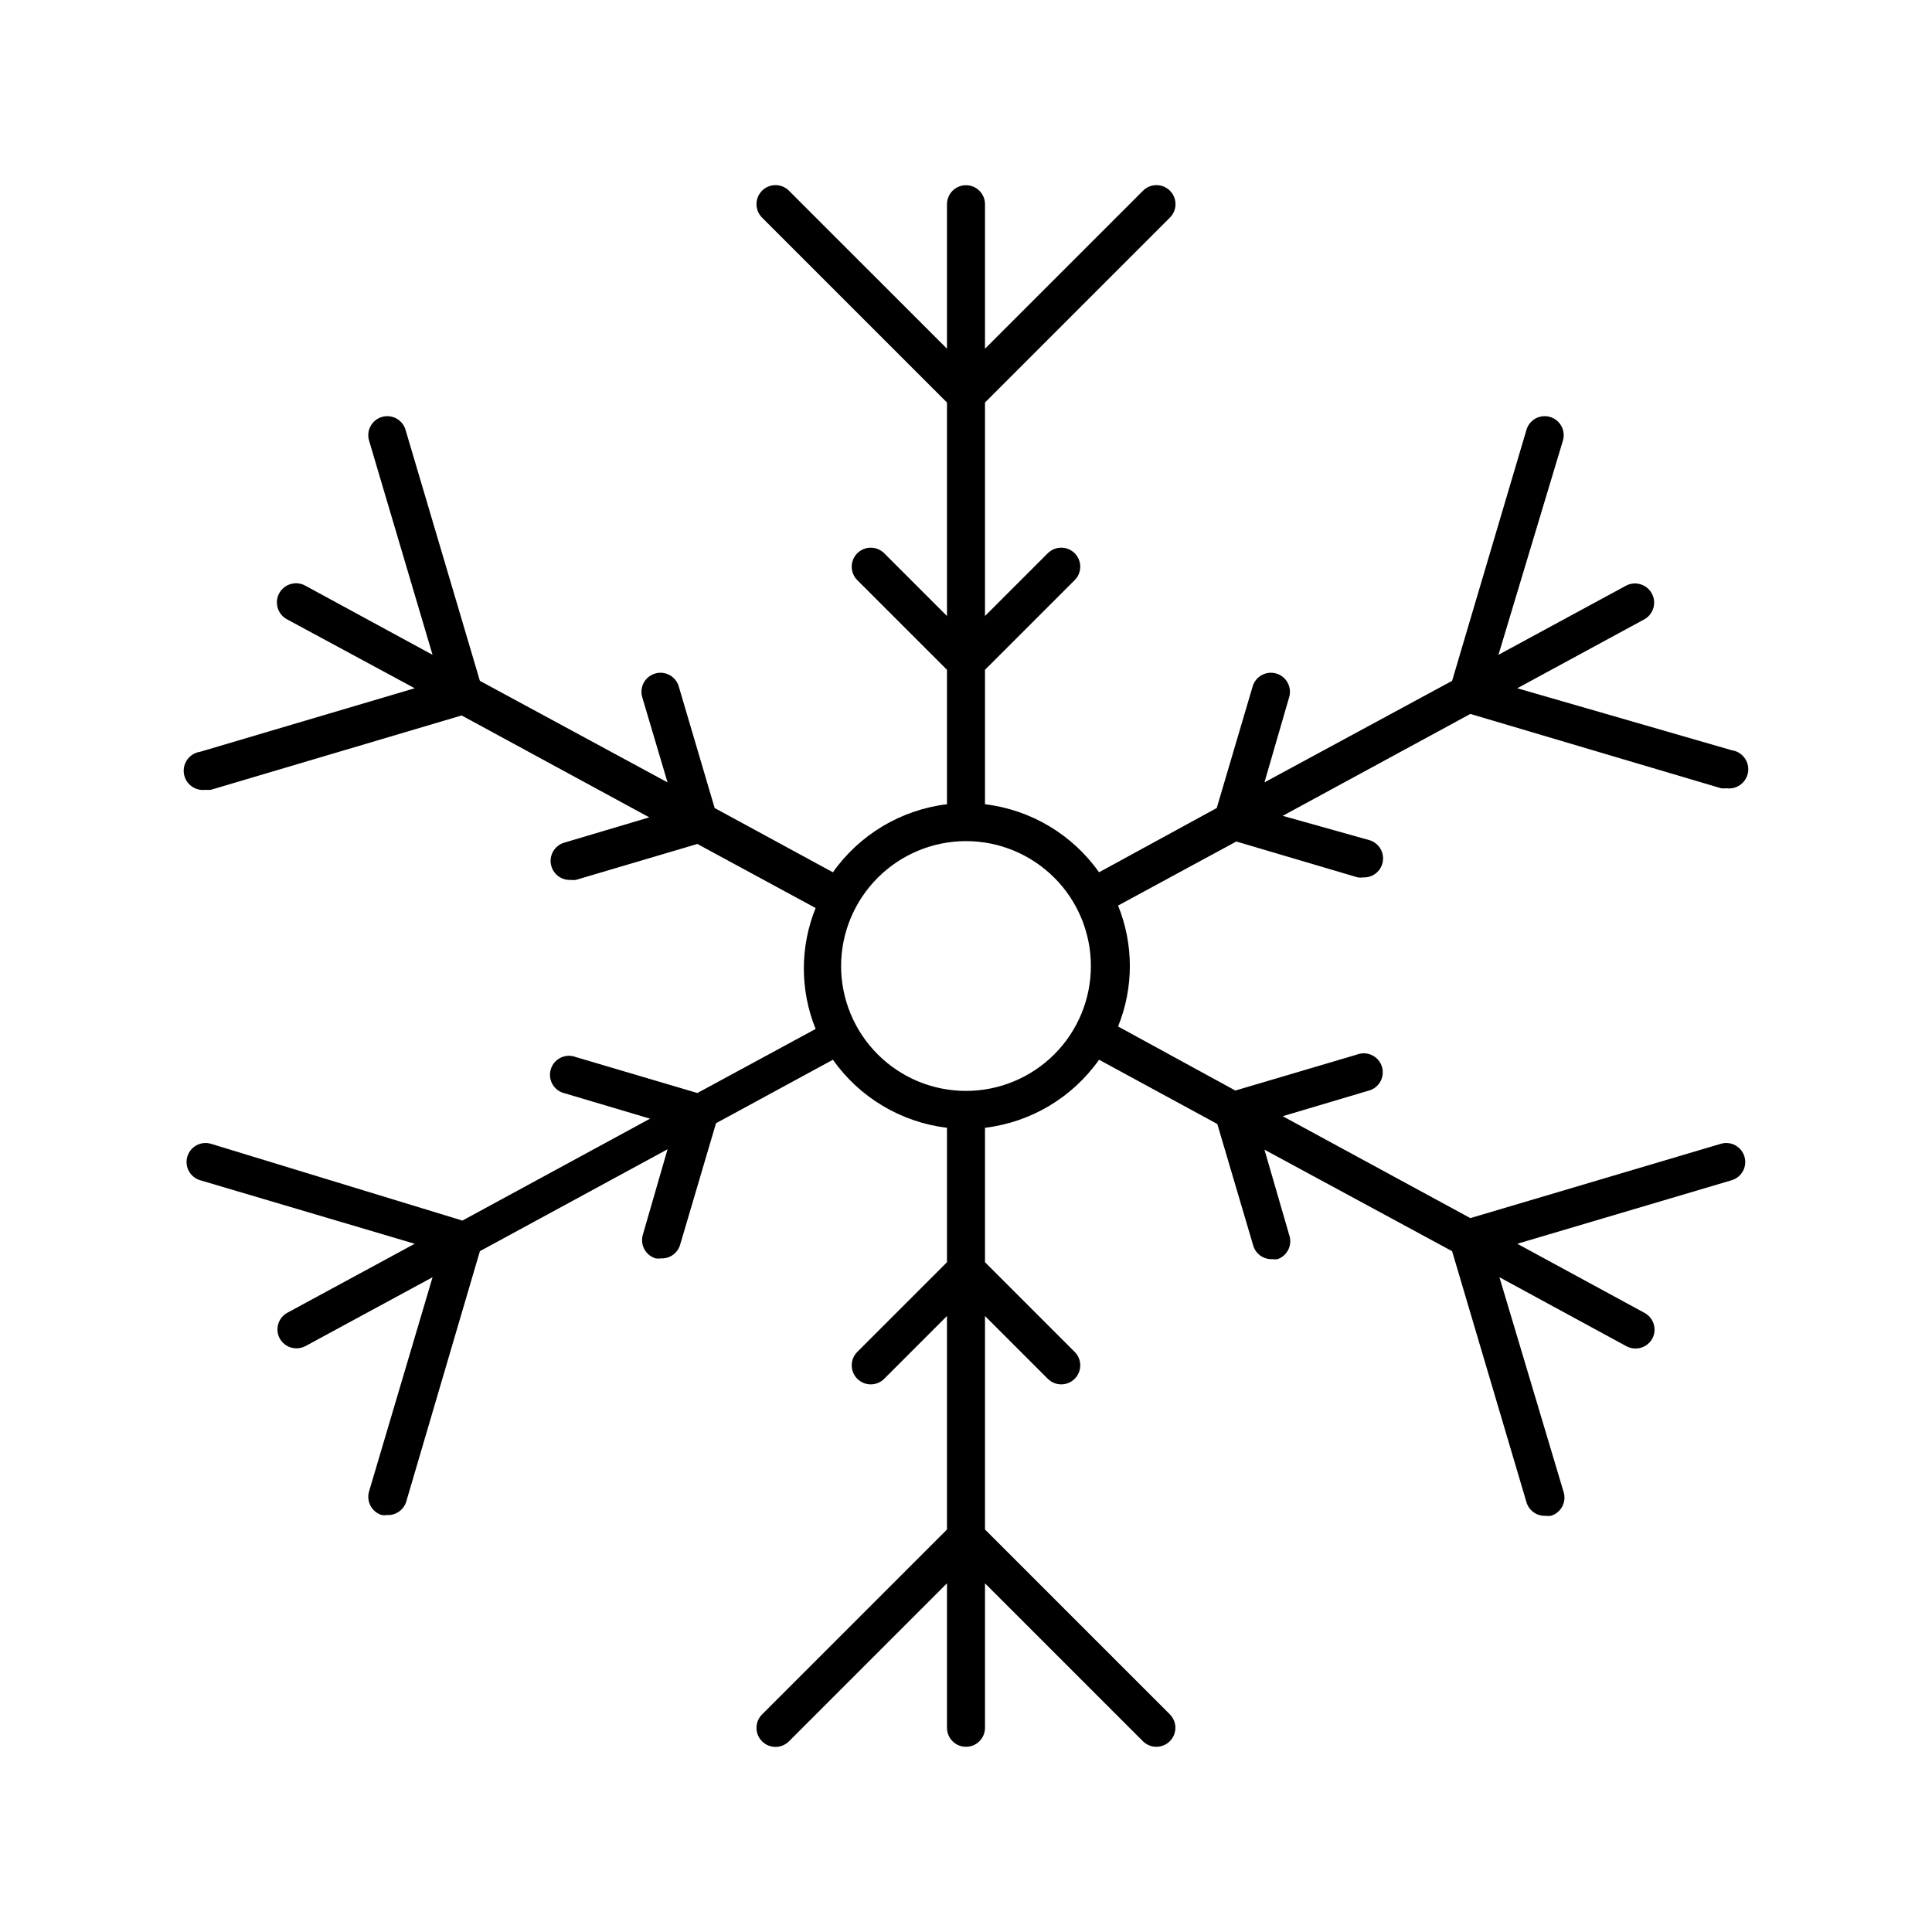
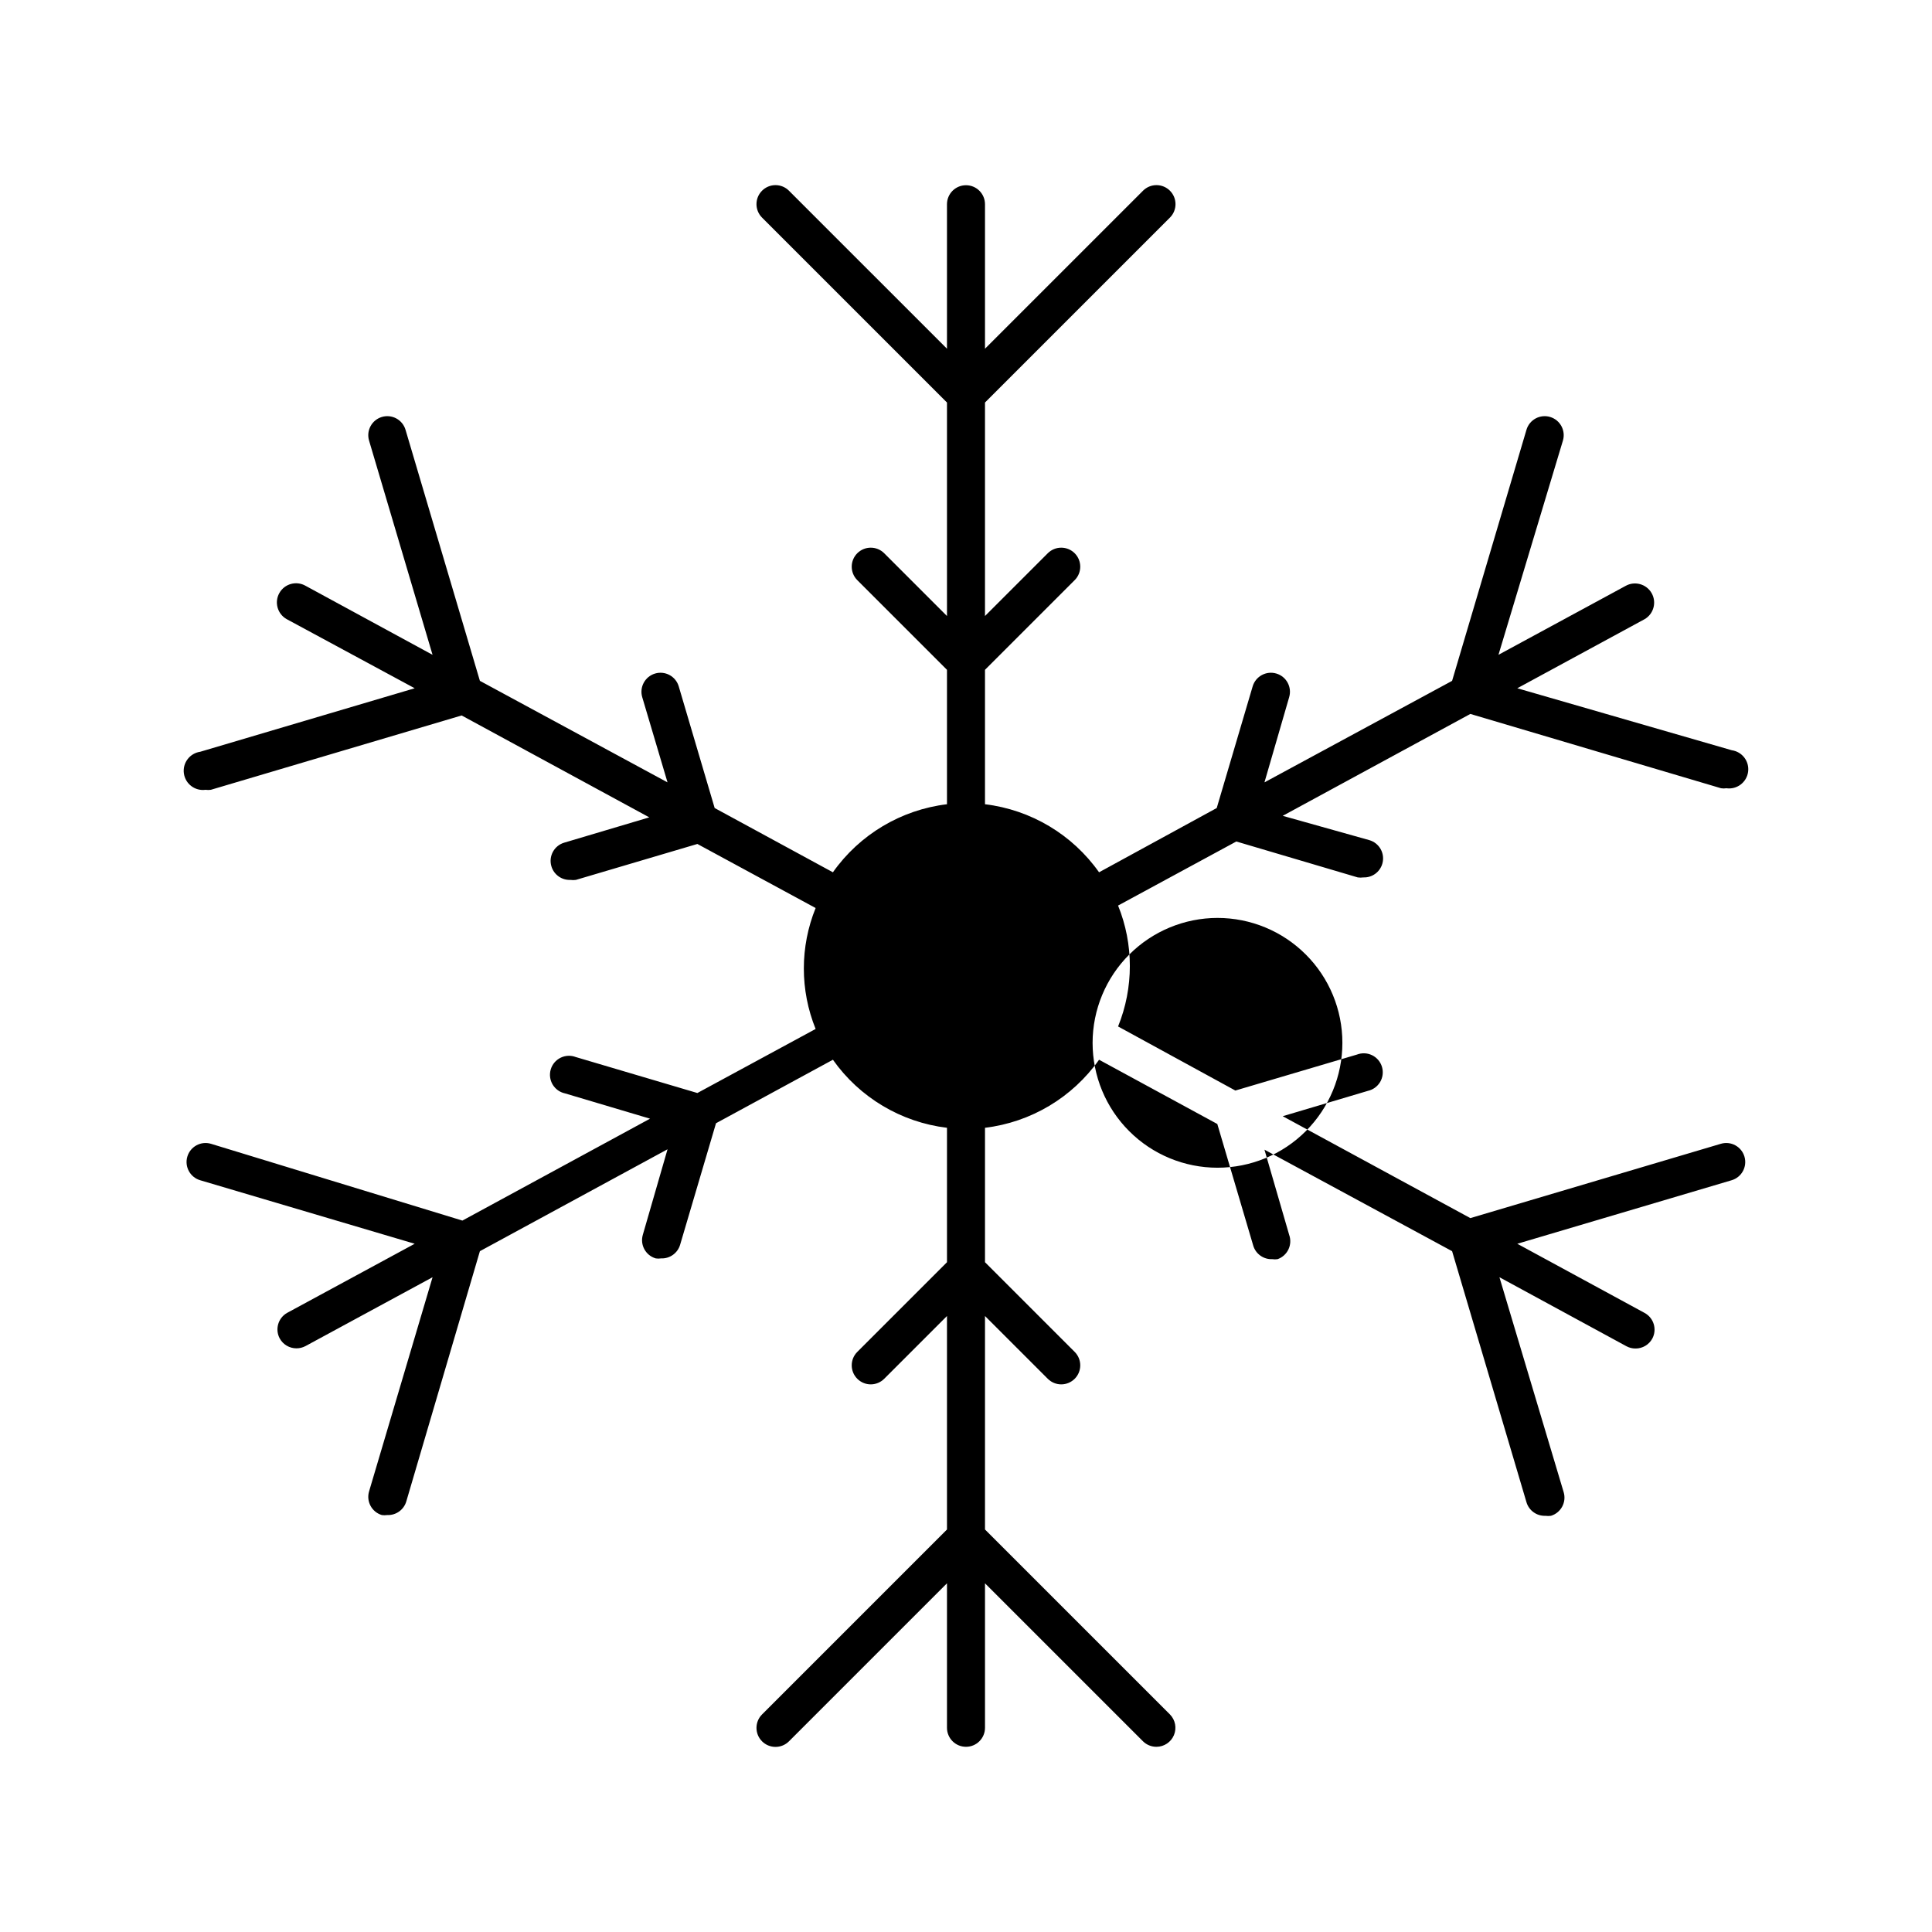
<svg xmlns="http://www.w3.org/2000/svg" fill="#000000" width="800px" height="800px" version="1.1" viewBox="144 144 512 512">
-   <path d="m199.89 447.11c-2.672-0.781-5.469 0.754-6.25 3.426-0.777 2.672 0.758 5.469 3.426 6.246l56.832 16.828-33.758 18.289c-2.422 1.328-3.32 4.363-2.012 6.801 0.883 1.617 2.586 2.625 4.434 2.621 0.844 0.004 1.672-0.207 2.418-0.605l33.656-18.238-16.832 56.777c-0.781 2.656 0.727 5.449 3.379 6.25 0.484 0.07 0.977 0.07 1.461 0 2.312 0.09 4.391-1.406 5.035-3.629l19.5-66.301 49.727-27.004-6.551 22.672c-0.781 2.672 0.754 5.469 3.426 6.246 0.465 0.074 0.941 0.074 1.41 0 2.301 0.098 4.371-1.375 5.039-3.578l9.523-32.242 30.98-16.828c7.074 10.016 18.059 16.566 30.23 18.035v35.621l-23.781 23.781c-1.953 1.965-1.953 5.137 0 7.102 0.945 0.953 2.234 1.492 3.578 1.492s2.633-0.539 3.578-1.492l16.625-16.625v56.578l-49.02 49.02c-1.953 1.965-1.953 5.141 0 7.106 0.945 0.953 2.231 1.488 3.574 1.488s2.633-0.535 3.578-1.488l41.867-41.867v38.289c0 2.781 2.254 5.039 5.039 5.039 2.781 0 5.035-2.258 5.035-5.039v-38.289l41.867 41.867c0.953 0.941 2.238 1.469 3.578 1.461 2.023-0.008 3.848-1.23 4.629-3.098 0.777-1.867 0.367-4.023-1.051-5.469l-49.023-49.02v-56.578l16.625 16.625h0.004c0.945 0.953 2.231 1.492 3.574 1.492s2.633-0.539 3.578-1.492c1.953-1.965 1.953-5.137 0-7.102l-23.781-23.781v-35.621c12.172-1.469 23.156-8.02 30.23-18.035l31.336 17.027 9.523 32.242v0.004c0.664 2.203 2.738 3.676 5.039 3.578 0.465 0.07 0.941 0.07 1.41 0 1.262-0.445 2.301-1.375 2.875-2.586 0.578-1.211 0.648-2.602 0.195-3.863l-6.547-22.57 49.727 26.902 19.699 66.504c0.645 2.223 2.723 3.719 5.035 3.625 0.484 0.07 0.977 0.07 1.461 0 2.652-0.801 4.16-3.59 3.375-6.246l-17.027-56.98 33.656 18.289c0.742 0.398 1.574 0.609 2.418 0.602 1.844 0.008 3.547-1 4.434-2.617 1.309-2.438 0.406-5.473-2.016-6.801l-33.758-18.34 56.781-16.828c2.672-0.777 4.203-3.574 3.426-6.246s-3.574-4.207-6.246-3.426l-66.402 19.699-49.727-27.004 22.52-6.699v-0.004c1.379-0.289 2.57-1.145 3.293-2.352 0.719-1.211 0.898-2.668 0.496-4.019-0.402-1.348-1.352-2.469-2.617-3.086s-2.731-0.676-4.043-0.164l-32.195 9.523-31.082-16.98c4.16-10.273 4.16-21.766 0-32.043l31.336-16.977 32.195 9.523-0.004-0.004c0.484 0.074 0.977 0.074 1.461 0 2.316 0.094 4.394-1.402 5.039-3.625 0.375-1.285 0.223-2.664-0.418-3.836-0.645-1.168-1.723-2.039-3.008-2.414l-22.973-6.445 49.727-27.004 66.453 19.699v-0.004c0.465 0.074 0.941 0.074 1.41 0 2.781 0.391 5.352-1.547 5.742-4.332 0.391-2.781-1.551-5.352-4.332-5.742l-56.832-16.426 33.703-18.289 0.004 0.004c2.434-1.395 3.281-4.496 1.891-6.93-1.395-2.434-4.496-3.281-6.93-1.891l-33.656 18.238 17.082-56.777c0.781-2.656-0.727-5.445-3.375-6.246-1.289-0.391-2.684-0.25-3.867 0.395s-2.059 1.734-2.43 3.031l-19.699 66.5-49.727 26.906 6.547-22.57c0.793-2.672-0.727-5.481-3.398-6.273s-5.481 0.73-6.273 3.398l-9.523 32.242-31.184 17.031c-7.074-10.012-18.059-16.566-30.23-18.035v-35.621l23.781-23.781v0.004c1.953-1.965 1.953-5.141 0-7.106-0.945-0.953-2.234-1.488-3.578-1.488s-2.629 0.535-3.574 1.488l-16.629 16.625v-56.578l49.02-49.02h0.004c1.953-1.965 1.953-5.137 0-7.102-0.949-0.957-2.234-1.492-3.578-1.492s-2.633 0.535-3.578 1.492l-41.867 41.863v-38.289c0-2.781-2.254-5.039-5.035-5.039-2.785 0-5.039 2.258-5.039 5.039v38.289l-41.867-41.863c-0.945-0.957-2.234-1.492-3.578-1.492s-2.629 0.535-3.574 1.492c-1.953 1.965-1.953 5.137 0 7.102l49.02 49.02v56.578l-16.625-16.625c-0.945-0.953-2.234-1.488-3.578-1.488s-2.633 0.535-3.578 1.488c-1.953 1.965-1.953 5.141 0 7.106l23.781 23.777v35.621c-12.172 1.469-23.156 8.023-30.23 18.035l-31.336-17.027-9.523-32.242v-0.004c-0.793-2.668-3.598-4.191-6.269-3.398-2.672 0.793-4.195 3.602-3.402 6.273l6.699 22.57-49.723-26.906-19.699-66.5c-0.375-1.297-1.25-2.387-2.434-3.031-1.184-0.645-2.574-0.785-3.863-0.395-2.652 0.801-4.16 3.59-3.379 6.246l16.828 56.781-33.652-18.289c-2.438-1.395-5.539-0.547-6.93 1.887-1.391 2.438-0.543 5.535 1.891 6.93l33.957 18.336-56.832 16.828c-1.336 0.188-2.543 0.898-3.356 1.977-0.812 1.074-1.164 2.43-0.977 3.766 0.391 2.785 2.961 4.723 5.746 4.336 0.465 0.07 0.941 0.07 1.41 0l66.453-19.699 49.727 27.004-22.52 6.699h-0.004c-2.672 0.781-4.203 3.578-3.426 6.246 0.648 2.227 2.727 3.723 5.039 3.629 0.484 0.07 0.977 0.07 1.461 0l32.195-9.523 31.336 16.977v0.004c-4.164 10.273-4.164 21.766 0 32.043l-31.336 16.977-32.195-9.523v0.004c-1.312-0.516-2.777-0.453-4.043 0.164s-2.215 1.738-2.617 3.086c-0.402 1.352-0.223 2.805 0.496 4.016 0.719 1.211 1.914 2.066 3.293 2.356l22.52 6.699-49.727 27.004zm200.11-80.207c8.777 0 17.195 3.488 23.402 9.695 6.211 6.207 9.695 14.625 9.695 23.406 0 8.777-3.484 17.195-9.695 23.402-6.207 6.211-14.625 9.695-23.402 9.695-8.781 0-17.199-3.484-23.406-9.695-6.207-6.207-9.695-14.625-9.695-23.402 0.012-8.777 3.504-17.188 9.711-23.391 6.203-6.207 14.613-9.699 23.391-9.711z" />
+   <path d="m199.89 447.11c-2.672-0.781-5.469 0.754-6.25 3.426-0.777 2.672 0.758 5.469 3.426 6.246l56.832 16.828-33.758 18.289c-2.422 1.328-3.32 4.363-2.012 6.801 0.883 1.617 2.586 2.625 4.434 2.621 0.844 0.004 1.672-0.207 2.418-0.605l33.656-18.238-16.832 56.777c-0.781 2.656 0.727 5.449 3.379 6.25 0.484 0.07 0.977 0.07 1.461 0 2.312 0.09 4.391-1.406 5.035-3.629l19.5-66.301 49.727-27.004-6.551 22.672c-0.781 2.672 0.754 5.469 3.426 6.246 0.465 0.074 0.941 0.074 1.41 0 2.301 0.098 4.371-1.375 5.039-3.578l9.523-32.242 30.98-16.828c7.074 10.016 18.059 16.566 30.23 18.035v35.621l-23.781 23.781c-1.953 1.965-1.953 5.137 0 7.102 0.945 0.953 2.234 1.492 3.578 1.492s2.633-0.539 3.578-1.492l16.625-16.625v56.578l-49.02 49.02c-1.953 1.965-1.953 5.141 0 7.106 0.945 0.953 2.231 1.488 3.574 1.488s2.633-0.535 3.578-1.488l41.867-41.867v38.289c0 2.781 2.254 5.039 5.039 5.039 2.781 0 5.035-2.258 5.035-5.039v-38.289l41.867 41.867c0.953 0.941 2.238 1.469 3.578 1.461 2.023-0.008 3.848-1.23 4.629-3.098 0.777-1.867 0.367-4.023-1.051-5.469l-49.023-49.02v-56.578l16.625 16.625h0.004c0.945 0.953 2.231 1.492 3.574 1.492s2.633-0.539 3.578-1.492c1.953-1.965 1.953-5.137 0-7.102l-23.781-23.781v-35.621c12.172-1.469 23.156-8.02 30.23-18.035l31.336 17.027 9.523 32.242v0.004c0.664 2.203 2.738 3.676 5.039 3.578 0.465 0.07 0.941 0.07 1.41 0 1.262-0.445 2.301-1.375 2.875-2.586 0.578-1.211 0.648-2.602 0.195-3.863l-6.547-22.57 49.727 26.902 19.699 66.504c0.645 2.223 2.723 3.719 5.035 3.625 0.484 0.07 0.977 0.07 1.461 0 2.652-0.801 4.16-3.59 3.375-6.246l-17.027-56.98 33.656 18.289c0.742 0.398 1.574 0.609 2.418 0.602 1.844 0.008 3.547-1 4.434-2.617 1.309-2.438 0.406-5.473-2.016-6.801l-33.758-18.34 56.781-16.828c2.672-0.777 4.203-3.574 3.426-6.246s-3.574-4.207-6.246-3.426l-66.402 19.699-49.727-27.004 22.52-6.699v-0.004c1.379-0.289 2.57-1.145 3.293-2.352 0.719-1.211 0.898-2.668 0.496-4.019-0.402-1.348-1.352-2.469-2.617-3.086s-2.731-0.676-4.043-0.164l-32.195 9.523-31.082-16.98c4.16-10.273 4.16-21.766 0-32.043l31.336-16.977 32.195 9.523-0.004-0.004c0.484 0.074 0.977 0.074 1.461 0 2.316 0.094 4.394-1.402 5.039-3.625 0.375-1.285 0.223-2.664-0.418-3.836-0.645-1.168-1.723-2.039-3.008-2.414l-22.973-6.445 49.727-27.004 66.453 19.699v-0.004c0.465 0.074 0.941 0.074 1.41 0 2.781 0.391 5.352-1.547 5.742-4.332 0.391-2.781-1.551-5.352-4.332-5.742l-56.832-16.426 33.703-18.289 0.004 0.004c2.434-1.395 3.281-4.496 1.891-6.93-1.395-2.434-4.496-3.281-6.93-1.891l-33.656 18.238 17.082-56.777c0.781-2.656-0.727-5.445-3.375-6.246-1.289-0.391-2.684-0.25-3.867 0.395s-2.059 1.734-2.43 3.031l-19.699 66.5-49.727 26.906 6.547-22.57c0.793-2.672-0.727-5.481-3.398-6.273s-5.481 0.73-6.273 3.398l-9.523 32.242-31.184 17.031c-7.074-10.012-18.059-16.566-30.23-18.035v-35.621l23.781-23.781v0.004c1.953-1.965 1.953-5.141 0-7.106-0.945-0.953-2.234-1.488-3.578-1.488s-2.629 0.535-3.574 1.488l-16.629 16.625v-56.578l49.02-49.02h0.004c1.953-1.965 1.953-5.137 0-7.102-0.949-0.957-2.234-1.492-3.578-1.492s-2.633 0.535-3.578 1.492l-41.867 41.863v-38.289c0-2.781-2.254-5.039-5.035-5.039-2.785 0-5.039 2.258-5.039 5.039v38.289l-41.867-41.863c-0.945-0.957-2.234-1.492-3.578-1.492s-2.629 0.535-3.574 1.492c-1.953 1.965-1.953 5.137 0 7.102l49.02 49.02v56.578l-16.625-16.625c-0.945-0.953-2.234-1.488-3.578-1.488s-2.633 0.535-3.578 1.488c-1.953 1.965-1.953 5.141 0 7.106l23.781 23.777v35.621c-12.172 1.469-23.156 8.023-30.23 18.035l-31.336-17.027-9.523-32.242v-0.004c-0.793-2.668-3.598-4.191-6.269-3.398-2.672 0.793-4.195 3.602-3.402 6.273l6.699 22.57-49.723-26.906-19.699-66.5c-0.375-1.297-1.25-2.387-2.434-3.031-1.184-0.645-2.574-0.785-3.863-0.395-2.652 0.801-4.16 3.59-3.379 6.246l16.828 56.781-33.652-18.289c-2.438-1.395-5.539-0.547-6.93 1.887-1.391 2.438-0.543 5.535 1.891 6.93l33.957 18.336-56.832 16.828c-1.336 0.188-2.543 0.898-3.356 1.977-0.812 1.074-1.164 2.43-0.977 3.766 0.391 2.785 2.961 4.723 5.746 4.336 0.465 0.07 0.941 0.07 1.41 0l66.453-19.699 49.727 27.004-22.52 6.699h-0.004c-2.672 0.781-4.203 3.578-3.426 6.246 0.648 2.227 2.727 3.723 5.039 3.629 0.484 0.07 0.977 0.07 1.461 0l32.195-9.523 31.336 16.977v0.004c-4.164 10.273-4.164 21.766 0 32.043l-31.336 16.977-32.195-9.523v0.004c-1.312-0.516-2.777-0.453-4.043 0.164s-2.215 1.738-2.617 3.086c-0.402 1.352-0.223 2.805 0.496 4.016 0.719 1.211 1.914 2.066 3.293 2.356l22.52 6.699-49.727 27.004m200.11-80.207c8.777 0 17.195 3.488 23.402 9.695 6.211 6.207 9.695 14.625 9.695 23.406 0 8.777-3.484 17.195-9.695 23.402-6.207 6.211-14.625 9.695-23.402 9.695-8.781 0-17.199-3.484-23.406-9.695-6.207-6.207-9.695-14.625-9.695-23.402 0.012-8.777 3.504-17.188 9.711-23.391 6.203-6.207 14.613-9.699 23.391-9.711z" />
</svg>